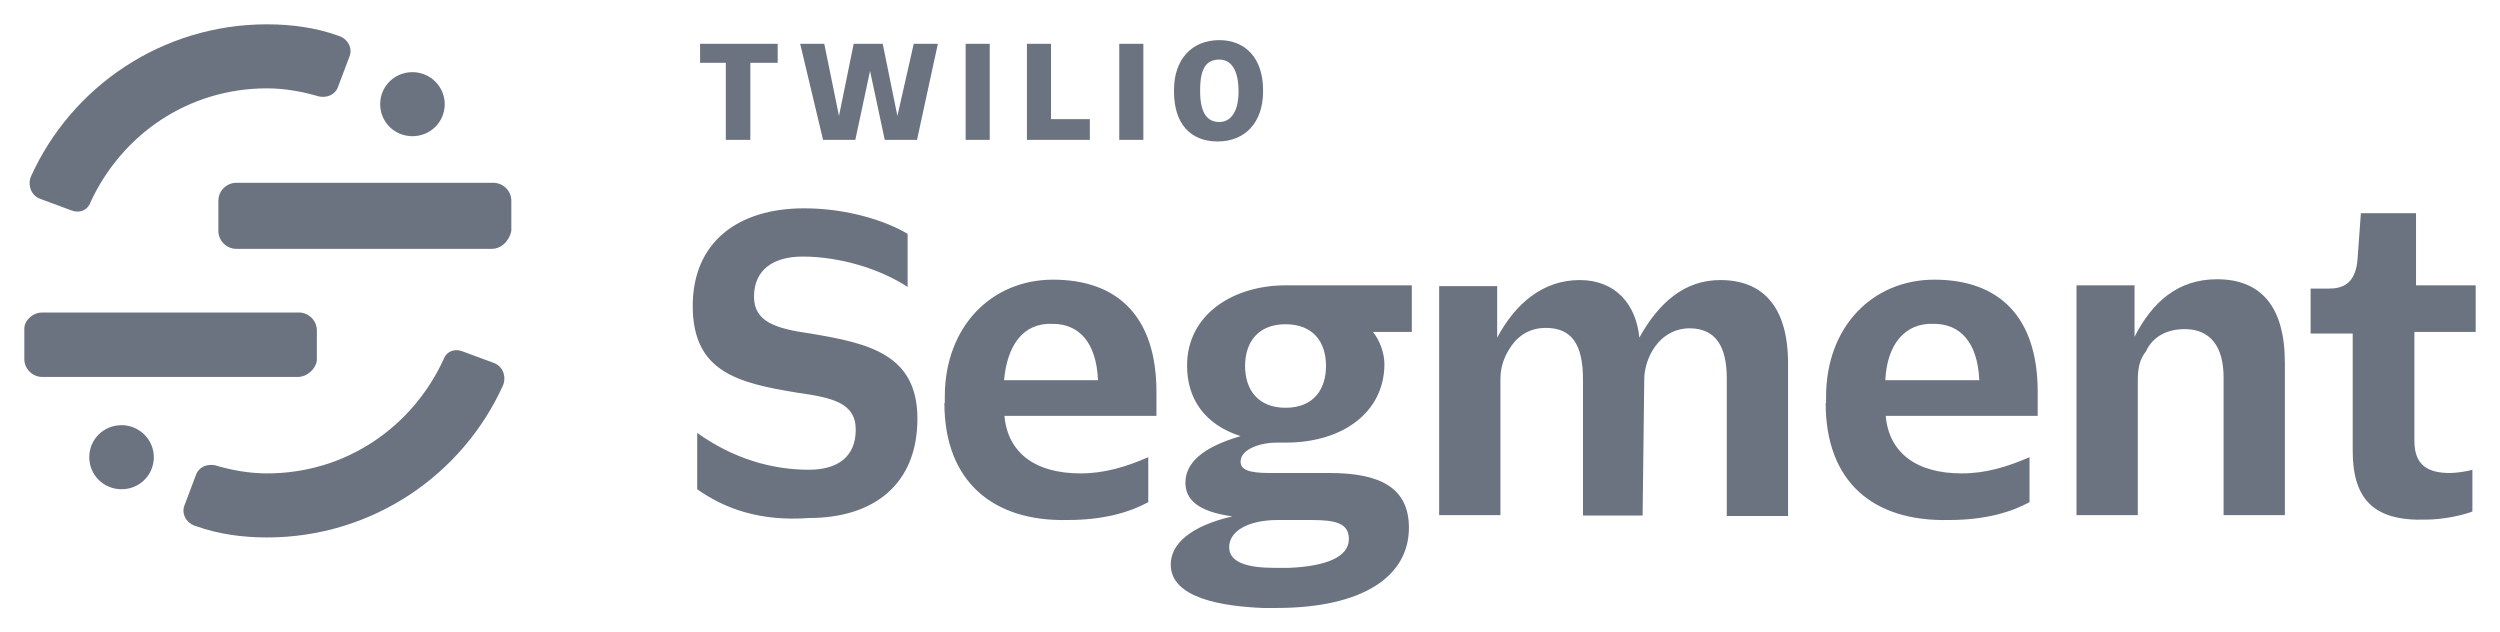
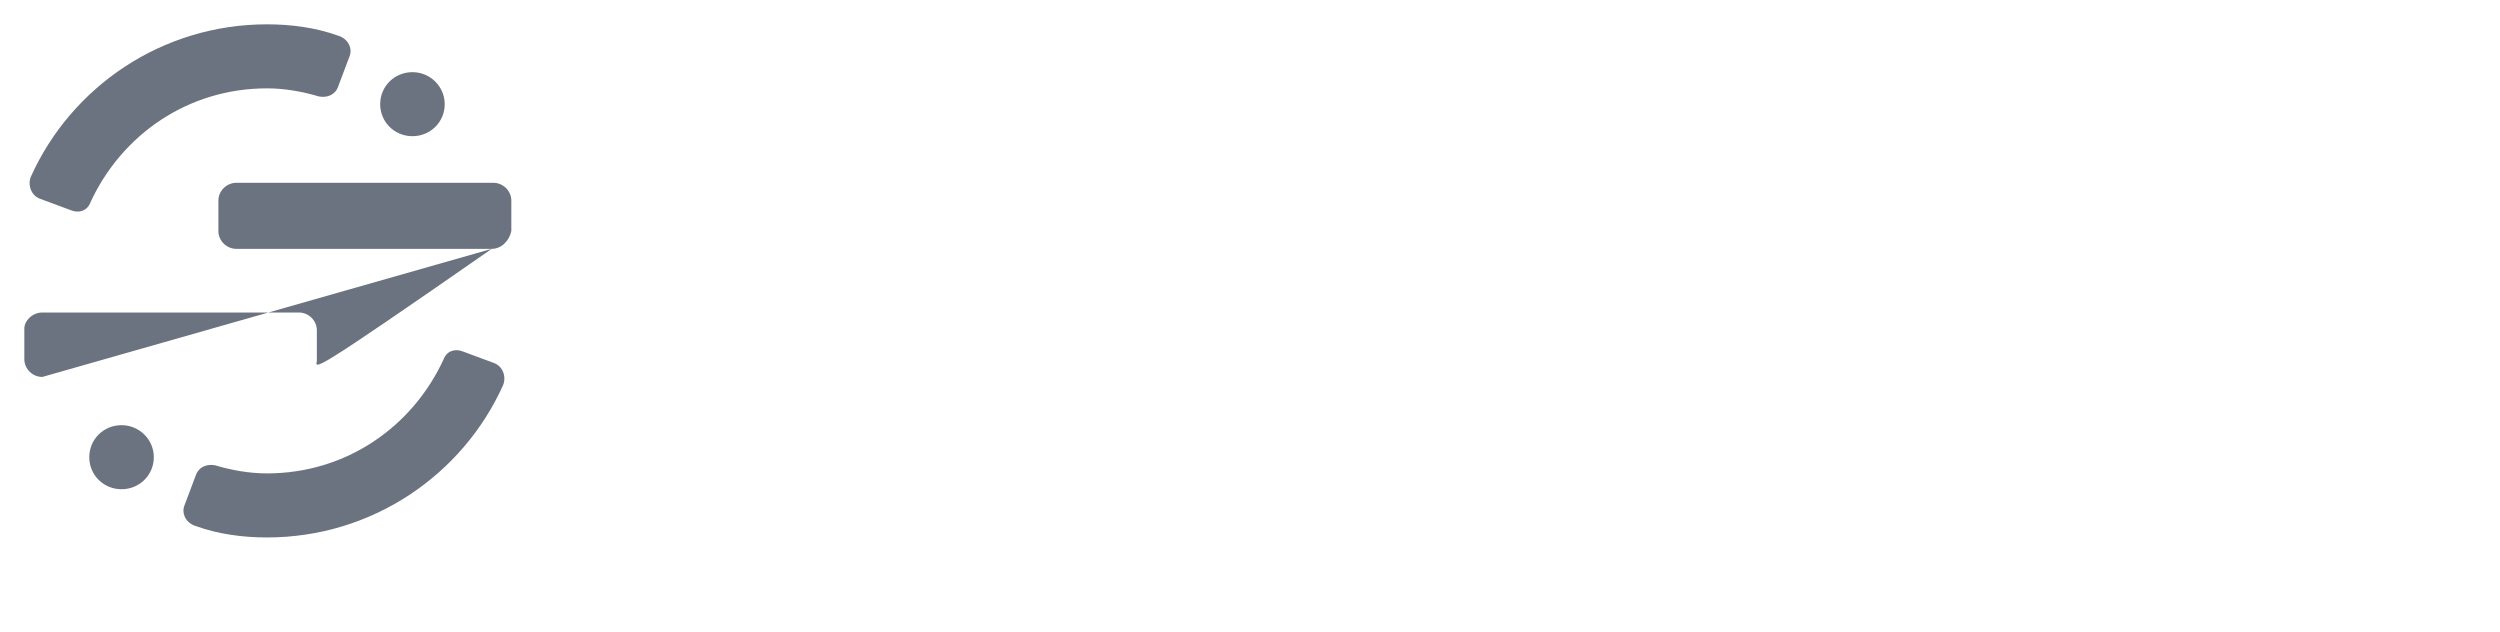
<svg xmlns="http://www.w3.org/2000/svg" viewBox="0 0 102.8 26" height="26" width="102.8" version="1.1">
  <g>
-     <path fill-rule="evenodd" fill="#6b7280" d="M27.669 4.883V7.2C29.131 6.15 30.727 5.684 32.256 5.684 33.449 5.684 34.188 6.217 34.188 7.333 34.188 8.45 33.197 8.65 31.802 8.85 29.349 9.25 27.485 9.7 27.485 12.417 27.485 15.05 29.349 16.434 32.071 16.434 33.869 16.434 35.465 15.9 36.321 15.383V13.2C35.129 13.983 33.465 14.45 32.004 14.45 30.811 14.45 30.005 13.917 30.005 12.8 30.005 11.75 30.929 11.483 32.34 11.283 34.725 10.883 36.724 10.434 36.724 7.783 36.724 5.083 34.927 3.7 32.273 3.7 30.257 3.55 28.795 4.083 27.669 4.883M40.286 9.367C40.421 10.817 41.076 11.733 42.285 11.684 43.344 11.684 44.083 10.95 44.15 9.367ZM37.833 8.433C37.833 5.2 39.833 3.55 42.89 3.617 44.419 3.617 45.477 3.95 46.217 4.35V6.2C45.292 5.8 44.419 5.534 43.428 5.534 41.563 5.534 40.437 6.383 40.303 7.9H46.553V8.883C46.553 11.983 44.957 13.5 42.302 13.5 39.782 13.5 37.85 11.584 37.85 8.683V8.433M53.525 9.95C53.525 9.033 53.054 8.233 51.861 8.233 50.736 8.233 50.198 8.967 50.198 9.95 50.198 10.934 50.736 11.667 51.861 11.667 52.987 11.667 53.525 10.95 53.525 9.95M54.465 2.833C54.465 2.1 53.541 1.717 52.013 1.65H51.408C50.349 1.65 49.543 1.85 49.543 2.5 49.543 3.167 50.333 3.617 51.542 3.617H52.937C53.928 3.617 54.465 3.483 54.465 2.833M47.141 1.784C47.141 .4 49.274 .067 50.937 0H51.475C55.07 0 56.935 1.317 56.935 3.3 56.935 4.95 55.742 5.55 53.676 5.55H51.206C50.349 5.55 50.013 5.684 50.013 6.017 50.013 6.55 50.87 6.8 51.475 6.8H51.878C54.213 6.8 55.927 8.05 55.927 10.034 55.927 10.5 55.725 11.017 55.457 11.35H57.053V13.267H51.861C49.728 13.267 47.812 12.084 47.812 9.967 47.812 8.584 48.552 7.534 50.013 7.067 48.417 6.6 47.745 5.95 47.745 5.15 47.745 4.484 48.216 3.967 49.677 3.767 47.947 3.367 47.141 2.633 47.141 1.784M58.178 3.817H60.698V9.417C60.698 9.884 60.833 10.267 61.034 10.6 61.303 11.067 61.773 11.517 62.563 11.517 63.621 11.517 64.092 10.85 64.092 9.4V3.8H66.544L66.612 9.4C66.612 9.8 66.746 10.25 66.948 10.583 67.216 11.05 67.737 11.5 68.477 11.5 69.535 11.5 70.005 10.767 70.005 9.45V3.783H72.525V10.05C72.525 12.417 71.467 13.484 69.737 13.484 68.275 13.484 67.216 12.567 66.41 11.117 66.276 12.5 65.419 13.484 63.958 13.484 62.428 13.484 61.303 12.5 60.564 11.117V13.233H58.178ZM76.524 9.367C76.591 10.817 77.313 11.733 78.523 11.684 79.582 11.684 80.32 10.95 80.388 9.367ZM74.071 8.433C74.071 5.2 76.003 3.55 79.128 3.617 80.657 3.617 81.715 3.95 82.454 4.35V6.2C81.53 5.8 80.656 5.534 79.665 5.534 77.8 5.534 76.675 6.383 76.54 7.9H82.79V8.883C82.79 11.983 81.194 13.5 78.54 13.5 76.02 13.5 74.088 11.584 74.088 8.683V8.433M84.386 3.817H86.906V9.367C86.906 9.833 86.973 10.217 87.242 10.55 87.511 11.15 88.099 11.467 88.838 11.467 89.897 11.467 90.434 10.733 90.434 9.484V3.817H92.954V10.083C92.954 12.4 91.963 13.517 90.165 13.517 88.569 13.517 87.511 12.6 86.772 11.15V13.267H84.386ZM95.743 6.467C95.743 4.484 96.6 3.567 98.733 3.633 99.523 3.633 100.329 3.834 100.665 3.967V5.684C100.464 5.617 99.993 5.55 99.741 5.55 98.817 5.55 98.28 5.884 98.28 6.867V11.35H100.8V13.267H98.347V16.233H96.079L95.945 14.384C95.877 13.333 95.34 13.133 94.752 13.133H94.012V11.284H95.743ZM28.862 19.25H29.853V22.417H30.979V23.2H27.787V22.417H28.845V19.25ZM32.844 19.25H34.171L34.776 22.084 35.381 19.25H36.708L37.565 23.2H36.573L35.901 20.233 35.297 23.2H34.104L33.499 20.233 32.894 23.2H31.903ZM38.707 19.25H39.698V23.2H38.707ZM41.227 19.25H43.814V20.1H42.218V23.2H41.227ZM45.024 19.25H46.015V23.2H45.024ZM49.929 21.233C49.929 20.384 49.593 19.983 49.14 19.983 48.669 19.983 48.35 20.317 48.35 21.233V21.3C48.35 22.217 48.619 22.55 49.14 22.55 49.61 22.55 49.929 22.15 49.929 21.233ZM47.275 21.233C47.275 19.917 47.947 19.183 49.072 19.183 50.198 19.183 50.937 19.967 50.937 21.233V21.3C50.937 22.617 50.198 23.35 49.14 23.35 48.014 23.35 47.275 22.567 47.275 21.3Z" transform="matrix(1,0,0,-1,1,25)" />
-     <path fill-rule="evenodd" fill="#6b7280" d="M19.219 14.767H8.719C8.316 14.767 7.98 15.1 7.98 15.5V16.75C7.98 17.15 8.316 17.483 8.719 17.483H19.286C19.689 17.483 20.026 17.15 20.026 16.75V15.5C19.941 15.1 19.622 14.767 19.219 14.767M11.239 9.5C11.642 9.5 11.978 9.833 12.029 10.167V11.417C12.029 11.817 11.693 12.15 11.29 12.15H.739C.336 12.15 0 11.817 0 11.483V10.233C0 9.833 .336 9.5 .739 9.5ZM3.998 7.517C3.259 7.517 2.671 6.934 2.671 6.2 2.671 5.467 3.259 4.883 3.998 4.883 4.737 4.883 5.325 5.467 5.325 6.2 5.325 6.934 4.721 7.517 3.998 7.517M15.96 22.033C15.221 22.033 14.633 21.45 14.633 20.717 14.633 19.983 15.221 19.4 15.96 19.4 16.699 19.4 17.287 19.983 17.287 20.717 17.287 21.434 16.699 22.033 15.96 22.033M9.979 5.534C9.24 5.534 8.518 5.667 7.845 5.867 7.51 5.934 7.174 5.8 7.056 5.467L6.585 4.217C6.451 3.884 6.653 3.483 7.056 3.367 7.98 3.033 8.988 2.9 9.979 2.9 14.297 2.9 18.026 5.467 19.689 9.167 19.824 9.5 19.689 9.95 19.286 10.083L18.026 10.55C17.69 10.684 17.354 10.55 17.237 10.217 15.96 7.45 13.238 5.534 9.979 5.534M9.979 21.367C10.718 21.367 11.441 21.233 12.113 21.034 12.449 20.967 12.785 21.1 12.902 21.434L13.373 22.683C13.507 23.017 13.306 23.417 12.902 23.534 11.978 23.867 10.97 24 9.979 24 5.662 24 1.932 21.434 .269 17.733 .134 17.4 .269 16.95 .672 16.817L1.932 16.35C2.268 16.217 2.604 16.35 2.721 16.683 3.998 19.45 6.72 21.367 9.979 21.367" transform="matrix(1,0,0,-1,1,25)" />
+     <path fill-rule="evenodd" fill="#6b7280" d="M19.219 14.767H8.719C8.316 14.767 7.98 15.1 7.98 15.5V16.75C7.98 17.15 8.316 17.483 8.719 17.483H19.286C19.689 17.483 20.026 17.15 20.026 16.75V15.5C19.941 15.1 19.622 14.767 19.219 14.767C11.642 9.5 11.978 9.833 12.029 10.167V11.417C12.029 11.817 11.693 12.15 11.29 12.15H.739C.336 12.15 0 11.817 0 11.483V10.233C0 9.833 .336 9.5 .739 9.5ZM3.998 7.517C3.259 7.517 2.671 6.934 2.671 6.2 2.671 5.467 3.259 4.883 3.998 4.883 4.737 4.883 5.325 5.467 5.325 6.2 5.325 6.934 4.721 7.517 3.998 7.517M15.96 22.033C15.221 22.033 14.633 21.45 14.633 20.717 14.633 19.983 15.221 19.4 15.96 19.4 16.699 19.4 17.287 19.983 17.287 20.717 17.287 21.434 16.699 22.033 15.96 22.033M9.979 5.534C9.24 5.534 8.518 5.667 7.845 5.867 7.51 5.934 7.174 5.8 7.056 5.467L6.585 4.217C6.451 3.884 6.653 3.483 7.056 3.367 7.98 3.033 8.988 2.9 9.979 2.9 14.297 2.9 18.026 5.467 19.689 9.167 19.824 9.5 19.689 9.95 19.286 10.083L18.026 10.55C17.69 10.684 17.354 10.55 17.237 10.217 15.96 7.45 13.238 5.534 9.979 5.534M9.979 21.367C10.718 21.367 11.441 21.233 12.113 21.034 12.449 20.967 12.785 21.1 12.902 21.434L13.373 22.683C13.507 23.017 13.306 23.417 12.902 23.534 11.978 23.867 10.97 24 9.979 24 5.662 24 1.932 21.434 .269 17.733 .134 17.4 .269 16.95 .672 16.817L1.932 16.35C2.268 16.217 2.604 16.35 2.721 16.683 3.998 19.45 6.72 21.367 9.979 21.367" transform="matrix(1,0,0,-1,1,25)" />
  </g>
</svg>